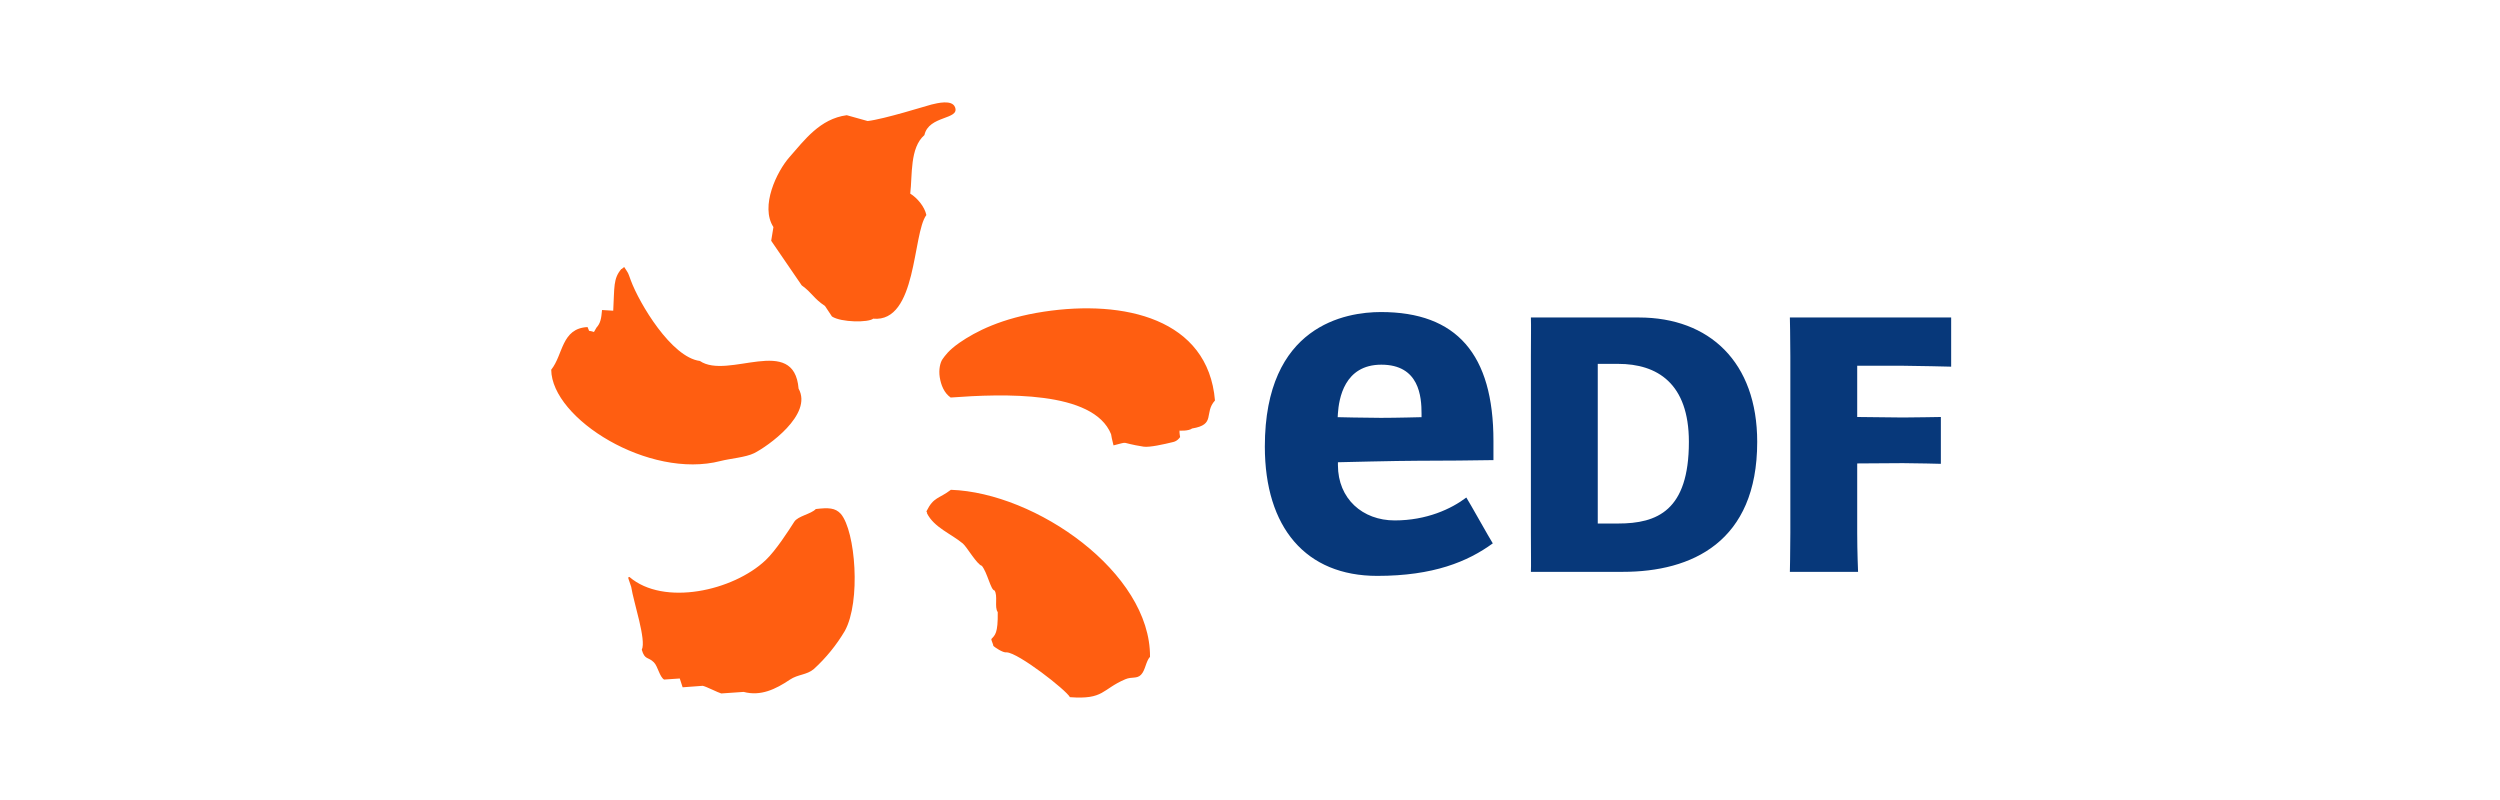
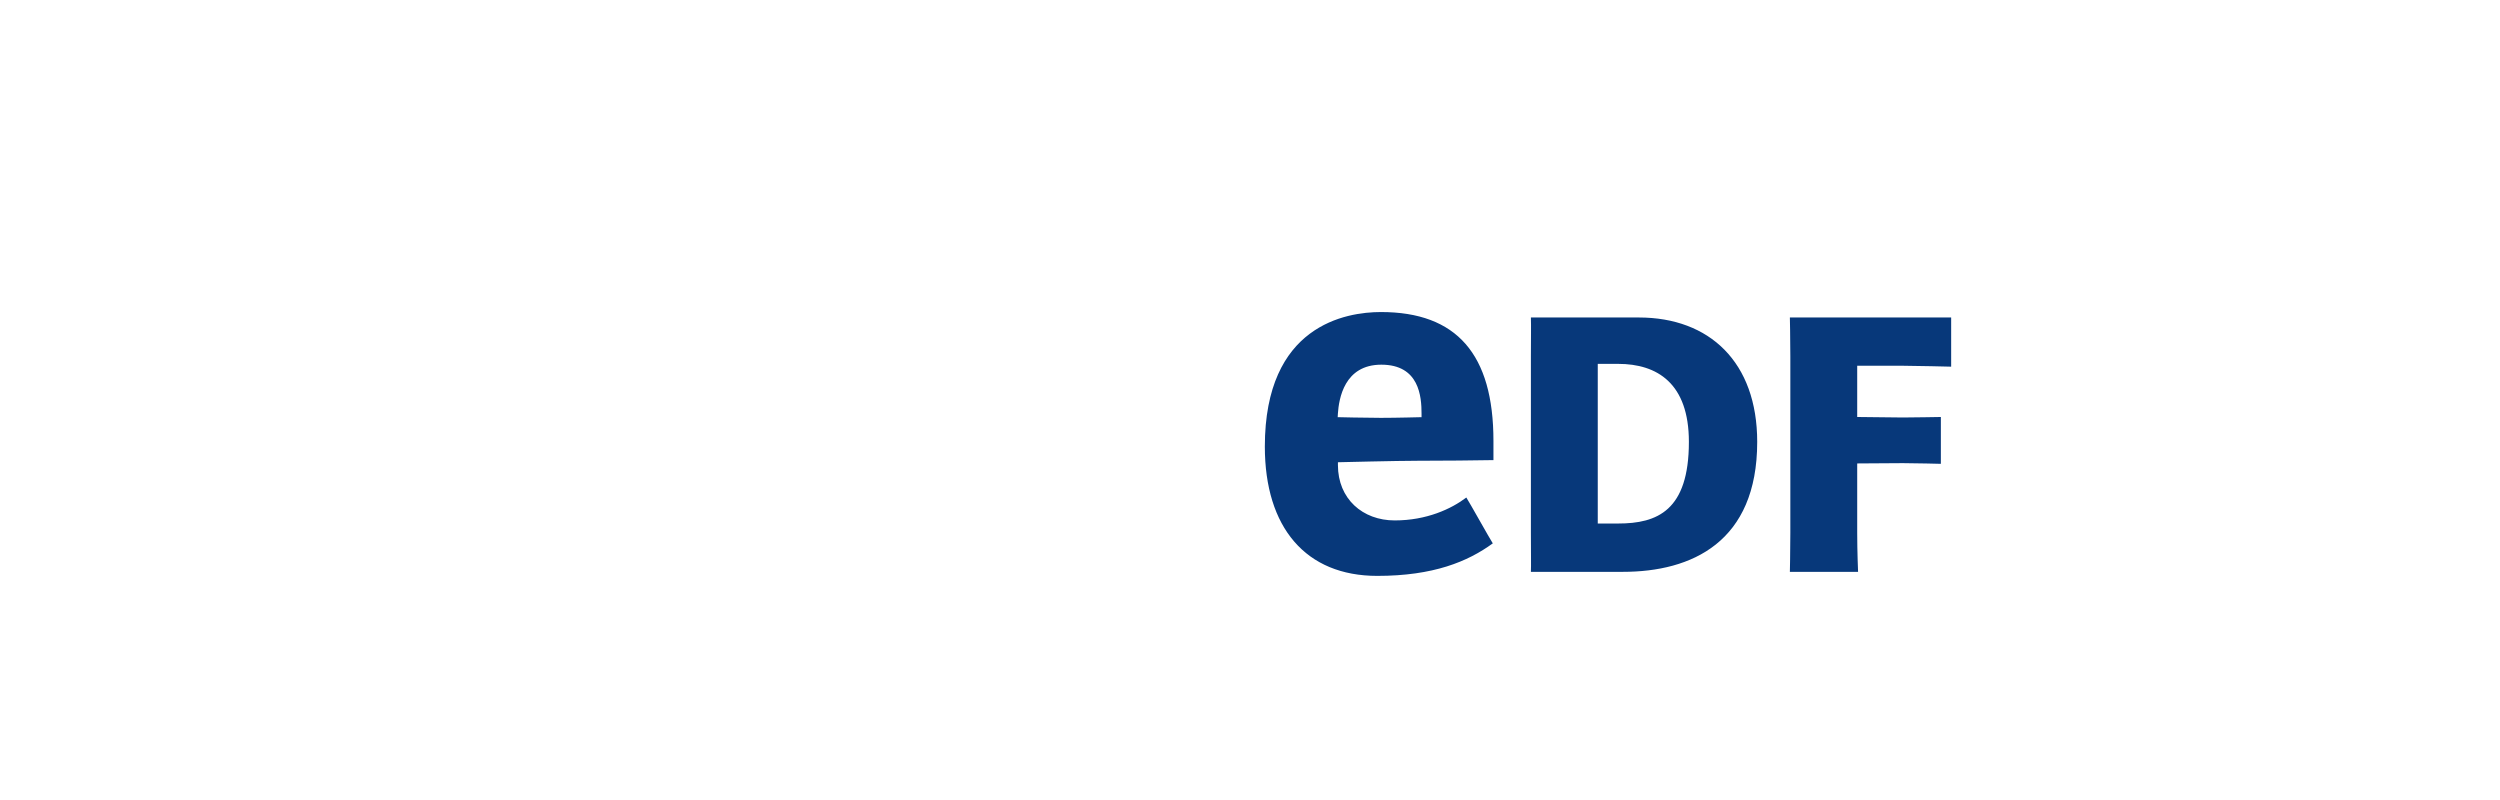
<svg xmlns="http://www.w3.org/2000/svg" width="1025" height="328" viewBox="0 0 1025 328" fill="none">
  <g clip-path="url(#clip0_18_323)">
-     <path fill-rule="evenodd" clip-rule="evenodd" d="M373.201 79.381C374.117 71.756 372.982 60.629 379.011 55.383C380.769 47.258 393.561 49.149 391.571 43.976C390.338 40.731 384.309 42.28 381.88 42.866C380.049 43.317 362.485 48.856 355.735 49.625L347.166 47.234C336.157 48.71 329.798 57.482 323.67 64.436C318.52 70.279 311.575 84.541 317.104 93.106L316.188 98.718L328.699 116.993C333.02 120.092 333.582 122.386 338.232 125.436L341.1 129.754C344.908 132.243 356.101 132.28 358.005 130.657C376.045 132.341 374.08 95.826 379.805 88.165C379.097 84.724 376.07 81.15 373.201 79.381ZM295.439 189.01C299.259 188.022 305.789 187.509 309.207 185.801C314.65 183.068 333.374 169.99 327.418 159.339C325.575 136.891 298.478 155.862 286.943 147.993C275.275 146.493 262.153 124.411 258.638 114.968C257.271 111.21 257.845 112.504 255.965 109.539C255.977 109.246 254.769 110.576 254.781 110.259C251.363 114.236 251.962 117.701 251.425 127.388L246.835 127.107C246.542 130.621 246.188 132.536 244.541 134.342C244.223 134.939 243.857 135.513 243.527 136.111C240.635 135.147 242.075 136.525 240.891 134.098C230.138 134.634 230.943 145.431 226 151.58C226.207 171.722 266.145 196.598 295.439 189.01ZM428.042 127.778C410.624 130.413 399.969 135.964 393.39 140.515C388.8 143.723 387.458 145.871 386.469 147.213C385.48 148.567 384.797 151.544 385.297 154.691C385.798 157.814 387.067 161.133 389.777 162.987C411.173 161.401 448.303 160.059 455.541 178.018C455.92 180.506 456.481 182.007 456.542 182.605C463.622 180.86 458.434 181.482 468.87 183.129C471.262 183.495 477.158 182.178 481.064 181.214C482.846 180.811 483.846 179.189 483.846 179.189C483.846 179.189 483.517 177.481 483.602 176.554C483.602 176.554 487.264 176.81 488.765 175.675C498.664 174.065 493.452 169.417 498.139 164.195C495.32 130.621 460.863 122.813 428.042 127.778ZM389.862 200.819C384.907 204.601 382.82 203.662 379.902 209.53C379.622 209.53 380.354 210.421 380.049 210.421C383.015 216.313 389.789 218.705 394.781 222.853C396.343 224.158 400.554 231.454 402.544 231.978C404.79 234.662 406.254 242.055 407.719 242.055C409.245 244.142 407.597 249.046 409.074 250.949C409.196 259.733 407.963 260.355 406.438 262.027C406.438 262.649 407.28 264.247 407.28 264.833C407.683 265.248 411.21 267.773 412.736 267.468C417.521 267.614 437.111 282.901 438.673 285.841C452.722 286.903 451.697 282.608 461.4 278.485C464.024 277.362 466.112 278.424 467.82 276.642C469.615 274.812 469.773 271.177 471.506 269.286C471.738 234.748 424.71 202.003 389.862 200.819ZM334.485 208.701C332.532 210.787 327.149 211.555 325.648 213.922C323.353 217.533 318.068 225.744 313.93 229.648C300.614 242.275 272.125 248.631 258.064 236.553C257.149 236.614 257.686 237.139 258.785 240.591C259.81 247.131 265.083 262.478 263.13 266.394C264.399 270.738 265.717 269.164 268.098 271.567C269.733 273.202 270.392 277.46 272.272 278.619C274.42 278.472 276.568 278.338 278.704 278.18L279.876 281.791C282.622 281.571 285.369 281.388 288.127 281.181C289.677 281.522 294.352 283.95 295.719 284.316L304.886 283.682C311.867 285.536 317.97 282.62 323.878 278.643C327.174 276.423 330.762 276.789 333.691 274.288C338.674 269.74 342.952 264.477 346.385 258.672C353.013 246.643 350.767 217.838 344.762 210.714C342.431 208.152 339.648 208.103 334.485 208.701Z" fill="#FF5E11" />
    <path d="M671.913 130.17C700.852 130.17 720.455 148.445 720.455 181.178C720.455 222.292 693.566 234.455 665.382 234.455H627.667C627.789 232.174 627.667 226.098 627.667 218.461V146.139C627.667 138.527 627.789 133.671 627.667 130.157H671.913V130.17ZM663.454 214.642C679.456 214.642 692.443 209.36 692.443 181.166C692.443 157.168 679.456 149.189 663.454 149.189H655.081V214.642H663.454ZM761.454 218.461C761.454 226.098 761.808 234.455 761.808 234.455H733.845C733.845 234.455 734.04 226.098 734.04 218.461V146.139C734.04 138.527 733.845 130.157 733.845 130.157H799.975V150.336C799.975 150.336 785.194 149.958 780.19 149.958H761.454V170.966L780.19 171.174C783.693 171.174 795.752 170.966 795.752 170.966V190.169C795.752 190.169 785.048 189.889 780.19 189.889L761.454 190.011V218.461ZM571.838 213.374C558.668 213.374 548.549 204.516 548.549 190.694V189.523C548.549 189.523 572.997 188.913 581.285 188.913C595.395 188.913 601.193 188.778 612.312 188.644V180.763C612.312 145.224 597.226 127.937 566.186 127.937C551.869 127.937 518.584 133.305 518.584 183.081C518.584 216.277 535.355 236.114 564.661 236.114C587.681 236.114 601.803 230.258 612.043 222.78C610.896 221.047 602.315 205.663 601.192 203.98C595.028 208.664 584.898 213.374 571.838 213.374ZM548.537 169.576C548.94 163.537 551.112 149.519 566.345 149.519C581.968 149.519 582.835 162.695 582.835 169.637V171.04C582.835 171.04 572.411 171.32 566.174 171.32C559.937 171.32 548.451 171.04 548.451 171.04L548.537 169.576Z" fill="#07387A" />
  </g>
  <defs>
    <clipPath id="clip0_18_323">
      <rect width="574" height="244" fill="white" transform="translate(226 42)" />
    </clipPath>
  </defs>
</svg>